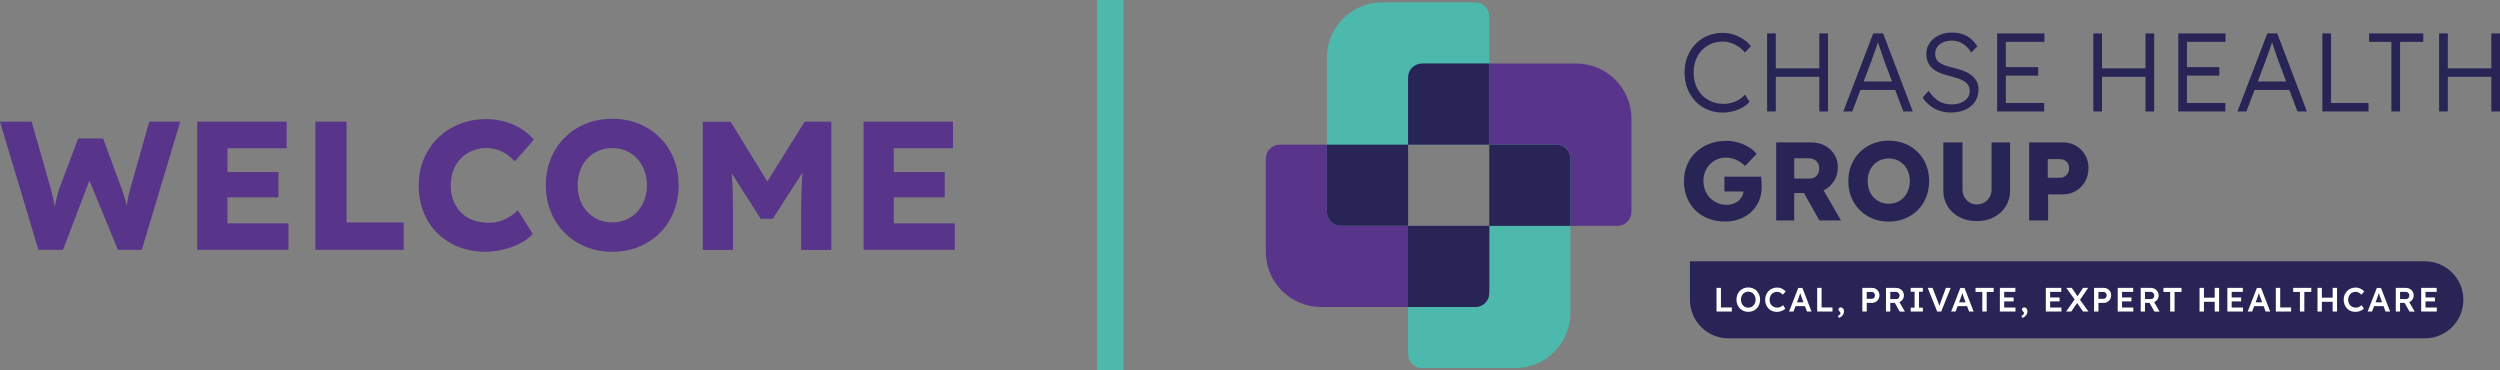
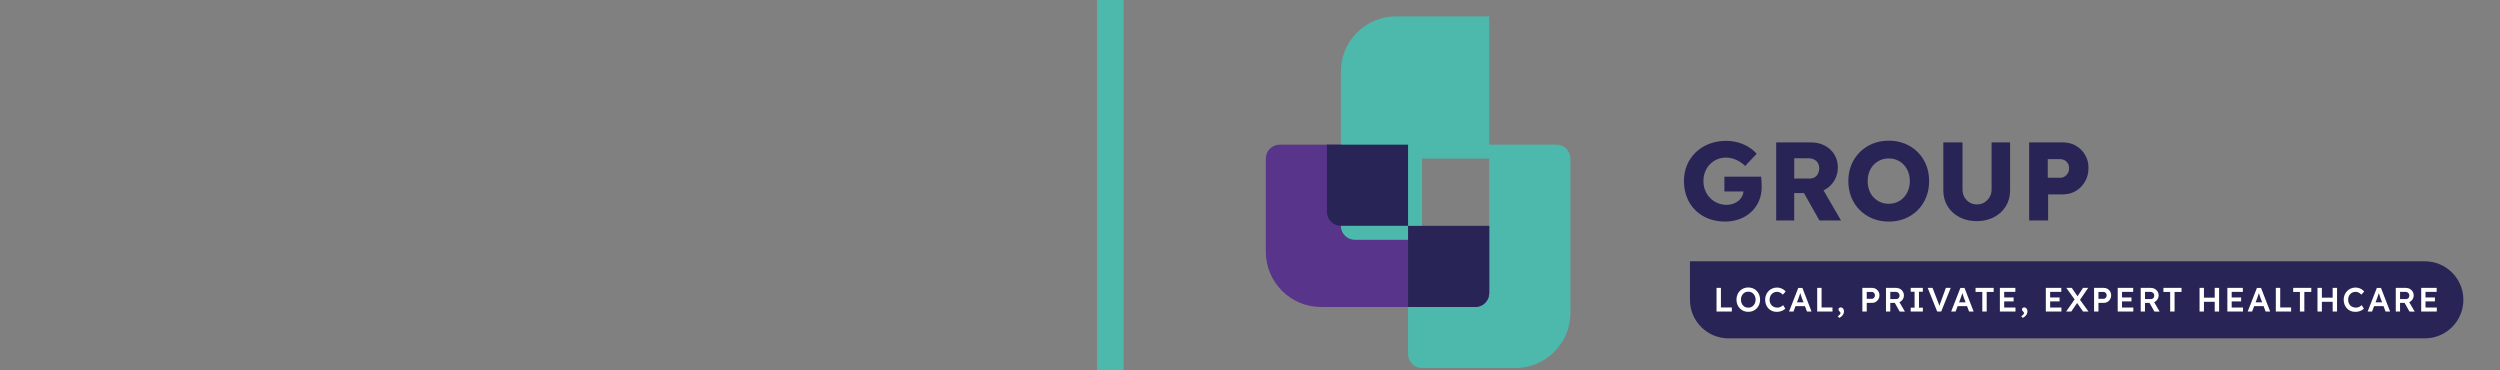
<svg xmlns="http://www.w3.org/2000/svg" id="Layer_1" viewBox="0 0 1322.63 196">
  <rect x="0" y="0" width="1322.63" height="196" fill="#808080" stroke="none" />
  <defs>
    <style>.cls-1{fill:#fff;}.cls-2{fill:#59348b;}.cls-3{fill:#292456;}.cls-4{fill:#4db9ac;}</style>
  </defs>
-   <path class="cls-2" d="M499.81,91.02h-35.17v13.37h35.17v-13.37ZM505.14,132.21v-14.05h-32.27v-39.73h31.3v-14.05h-47.29v67.83h48.26ZM387.79,132.21v-21.12c0-6.27-.15-11.68-.44-16.23-.29-4.55-.79-8.99-1.5-13.32l-1.84,5.23,18.41,28.97h6.4l18.8-29.17-1.84-5.04c-.71,4.59-1.21,9.21-1.5,13.86-.29,4.65-.44,9.88-.44,15.7v21.12h15.99v-67.83h-14.15l-25,40.12,10.56.1-24.71-40.21h-14.73v67.83h15.99ZM316.62,116.22c-2.23-.97-4.18-2.33-5.86-4.07-1.68-1.75-2.96-3.83-3.83-6.25-.87-2.42-1.31-5.05-1.31-7.9s.44-5.46,1.31-7.85c.87-2.39,2.15-4.47,3.83-6.25,1.68-1.78,3.63-3.15,5.86-4.12,2.23-.97,4.67-1.45,7.32-1.45s5.09.49,7.32,1.45c2.23.97,4.17,2.34,5.81,4.12,1.65,1.78,2.92,3.86,3.83,6.25.9,2.39,1.36,5.01,1.36,7.85s-.45,5.46-1.36,7.85c-.91,2.39-2.18,4.47-3.83,6.25-1.65,1.78-3.58,3.15-5.81,4.12s-4.67,1.45-7.32,1.45-5.09-.49-7.32-1.45M337.99,130.56c4.26-1.74,7.98-4.2,11.14-7.36,3.17-3.16,5.6-6.89,7.32-11.19,1.71-4.29,2.57-8.96,2.57-14s-.86-9.79-2.57-14.05c-1.71-4.26-4.15-7.98-7.32-11.14-3.17-3.16-6.88-5.62-11.14-7.36-4.26-1.74-8.95-2.62-14.05-2.62s-9.79.87-14.05,2.62c-4.26,1.74-7.98,4.2-11.14,7.36-3.17,3.17-5.62,6.88-7.36,11.14-1.74,4.26-2.62,8.95-2.62,14.05s.87,9.79,2.62,14.05c1.74,4.26,4.2,7.98,7.36,11.14,3.16,3.17,6.88,5.62,11.14,7.36,4.26,1.74,8.98,2.62,14.15,2.62s9.69-.87,13.95-2.62M266.52,131.96c3.26-.81,6.23-1.92,8.92-3.34,2.68-1.42,4.83-3.04,6.44-4.85l-7.95-12.6c-1.23,1.29-2.63,2.44-4.21,3.44-1.58,1-3.31,1.79-5.18,2.37-1.87.58-3.84.87-5.91.87-3.04,0-5.8-.45-8.29-1.36-2.49-.9-4.6-2.23-6.35-3.97-1.74-1.74-3.1-3.83-4.07-6.25-.97-2.42-1.45-5.12-1.45-8.09s.48-5.78,1.45-8.24c.97-2.45,2.31-4.54,4.02-6.25,1.71-1.71,3.71-3.04,6.01-3.97,2.29-.94,4.73-1.4,7.32-1.4,2.07,0,4,.29,5.81.87,1.81.58,3.47,1.4,4.99,2.47,1.52,1.07,2.96,2.31,4.31,3.73l10.08-11.53c-1.94-2.26-4.25-4.22-6.93-5.86-2.68-1.65-5.57-2.89-8.67-3.73-3.1-.84-6.27-1.26-9.5-1.26-5.17,0-9.93.87-14.29,2.62-4.36,1.74-8.14,4.18-11.34,7.32-3.2,3.13-5.7,6.83-7.51,11.1-1.81,4.26-2.71,8.91-2.71,13.95s.86,9.9,2.57,14.2c1.71,4.3,4.15,8.01,7.32,11.14,3.16,3.13,6.89,5.56,11.19,7.27,4.3,1.71,8.99,2.57,14.1,2.57,3.3,0,6.57-.4,9.84-1.21M213.57,132.21v-14.53h-30.23v-53.3h-16.47v67.83h46.71ZM147.29,91.02h-35.18v13.37h35.18v-13.37ZM152.62,132.21v-14.05h-32.27v-39.73h31.3v-14.05h-47.29v67.83h48.26ZM33.33,132.21l14.83-38.86-1.84-.19,16.08,39.05h12.6l20.35-67.83h-16.38l-10.08,35.56c-.45,1.62-.81,3.05-1.07,4.31-.26,1.26-.45,2.41-.58,3.44-.13,1.03-.24,2.02-.34,2.96-.1.94-.18,1.91-.24,2.91-.06,1-.16,2.08-.29,3.25l1.94-.29c-.19-1.68-.44-3.38-.73-5.09-.29-1.71-.7-3.5-1.21-5.38-.52-1.87-1.16-3.88-1.94-6.01l-9.88-26.84h-13.18l-10.08,26.84c-.58,1.81-1.07,3.54-1.45,5.18-.39,1.65-.73,3.41-1.02,5.28-.29,1.88-.63,4.01-1.02,6.4h2.13c-.13-.84-.26-1.89-.39-3.15-.13-1.26-.31-2.63-.53-4.12-.23-1.49-.52-3.05-.87-4.7-.36-1.65-.76-3.28-1.21-4.89l-10.17-35.66H0l20.35,67.83h12.99Z" />
  <path class="cls-3" d="M894.07,138.23h0v20.39c0,11.26,9.13,20.39,20.39,20.39h368.4c11.26,0,20.39-9.13,20.39-20.39s-9.13-20.39-20.39-20.39h-388.79Z" />
  <path class="cls-1" d="M1288.2,157.38h-6.2v2.07h6.2v-2.07ZM1289.19,164.82v-2.11h-5.97v-8.29h5.9v-2.11h-8.18v12.51h8.26ZM1269.75,154.4h2.77c.42,0,.79.08,1.11.25.32.17.57.39.75.68.18.28.27.62.27,1.02,0,.35-.07.66-.21.95-.14.29-.34.51-.6.67-.26.16-.56.24-.9.24h-3.18v-3.81ZM1277.49,164.84l-3.54-6.11-2.39.45,3.18,5.65,2.75.02ZM1269.75,164.82v-4.59h3.16c.76,0,1.45-.18,2.06-.53.61-.35,1.1-.83,1.47-1.43.36-.6.54-1.26.54-1.97,0-.75-.18-1.43-.54-2.03-.36-.6-.85-1.08-1.47-1.43-.62-.35-1.3-.53-2.05-.53h-5.43v12.51h2.27ZM1262.19,161.96l-.86-2.02h-5.7l-.8,2.02h7.36ZM1254.94,164.82l2.68-7.06c.08-.24.18-.51.28-.8s.21-.61.31-.93c.11-.32.21-.63.3-.93.09-.3.18-.56.25-.8l-.45.02c.05.14.12.37.21.69.09.32.2.65.32,1.02.12.36.23.7.33,1.01.1.31.18.54.24.68l2.68,7.11h2.41l-4.84-12.51h-2.18l-4.88,12.51h2.32ZM1247.86,164.77c.59-.15,1.12-.35,1.6-.62.48-.26.86-.55,1.14-.88l-1.14-1.84c-.26.26-.55.49-.87.69-.32.2-.66.35-1.03.46-.37.11-.75.16-1.14.16-.61,0-1.17-.1-1.67-.3-.51-.2-.94-.48-1.31-.85-.36-.37-.64-.81-.84-1.32-.2-.51-.3-1.08-.3-1.72s.1-1.18.3-1.69c.2-.51.48-.94.83-1.31.35-.37.77-.65,1.25-.86.48-.2,1-.3,1.55-.3.37,0,.73.06,1.08.17.35.11.69.28,1.02.5.33.22.65.49.96.81l1.48-1.63c-.32-.42-.72-.78-1.2-1.1-.48-.31-1-.56-1.57-.74-.57-.18-1.16-.27-1.77-.27-.89,0-1.72.16-2.48.48-.76.32-1.43.77-2,1.36-.57.58-1.02,1.26-1.34,2.04-.32.77-.48,1.61-.48,2.52s.15,1.81.46,2.6c.3.79.73,1.48,1.28,2.06s1.2,1.02,1.95,1.33c.75.31,1.58.47,2.48.47.58,0,1.17-.08,1.76-.22M1235.22,157.49h-8.18v2.18h8.18v-2.18ZM1228.39,152.31h-2.32v12.51h2.32v-12.51ZM1236.42,152.31h-2.32v12.51h2.32v-12.51ZM1219.11,164.82v-10.36h3.68v-2.15h-9.58v2.15h3.57v10.36h2.32ZM1212.12,164.82v-2.15h-5.77v-10.37h-2.32v12.51h8.09ZM1198.74,161.96l-.86-2.02h-5.7l-.8,2.02h7.36ZM1191.49,164.82l2.68-7.06c.08-.24.18-.51.28-.8.1-.3.21-.61.31-.93.11-.32.21-.63.3-.93.09-.3.18-.56.25-.8l-.45.02c.05.14.12.37.21.69.09.32.2.65.32,1.02.12.36.23.7.33,1.01.1.31.18.54.24.68l2.68,7.11h2.41l-4.84-12.51h-2.18l-4.88,12.51h2.32ZM1185.67,157.38h-6.2v2.07h6.2v-2.07ZM1186.65,164.82v-2.11h-5.97v-8.29h5.9v-2.11h-8.19v12.51h8.26ZM1172.82,157.49h-8.18v2.18h8.18v-2.18ZM1166,152.31h-2.32v12.51h2.32v-12.51ZM1174.02,152.31h-2.32v12.51h2.32v-12.51ZM1150.46,164.82v-10.36h3.68v-2.15h-9.58v2.15h3.57v10.36h2.32ZM1134.81,154.4h2.77c.42,0,.79.08,1.11.25.32.17.57.39.75.68.18.28.27.62.27,1.02,0,.35-.07.66-.21.95-.14.29-.34.51-.6.67-.26.16-.56.24-.9.24h-3.18v-3.81ZM1142.55,164.84l-3.54-6.11-2.4.45,3.18,5.65,2.75.02ZM1134.81,164.82v-4.59h3.16c.76,0,1.45-.18,2.06-.53.61-.35,1.1-.83,1.47-1.43.36-.6.55-1.26.55-1.97,0-.75-.18-1.43-.55-2.03-.36-.6-.85-1.08-1.47-1.43-.62-.35-1.3-.53-2.05-.53h-5.43v12.51h2.27ZM1127.65,157.38h-6.2v2.07h6.2v-2.07ZM1128.63,164.82v-2.11h-5.97v-8.29h5.9v-2.11h-8.18v12.51h8.26ZM1110.19,154.45h2.72c.3,0,.57.08.81.24s.44.38.59.64c.15.27.22.58.22.92s-.08.66-.22.93c-.15.27-.35.49-.59.66-.24.17-.52.25-.81.25h-2.72v-3.65ZM1110.19,164.82v-4.58h2.88c.71,0,1.36-.18,1.94-.54.58-.36,1.04-.84,1.39-1.44.34-.6.52-1.28.52-2.03s-.17-1.41-.52-2c-.35-.59-.81-1.07-1.39-1.41-.58-.35-1.22-.52-1.94-.52h-5.2v12.51h2.32ZM1104.75,152.31h-2.72l-3.5,5.34,1.63,1.36,4.59-6.7ZM1095.81,164.82l3.7-5.4-1.64-1.41-4.77,6.81h2.72ZM1104.93,164.82l-5.06-6.97-3.79-5.54h-2.89l4.97,6.9,3.88,5.61h2.9ZM1089.62,157.38h-6.2v2.07h6.2v-2.07ZM1090.6,164.82v-2.11h-5.97v-8.29h5.9v-2.11h-8.18v12.51h8.26ZM1071.09,167.6c.3-.23.57-.5.8-.8.23-.3.41-.62.54-.97.12-.35.19-.71.19-1.08,0-.42-.07-.78-.21-1.1-.14-.31-.34-.56-.6-.74-.26-.18-.55-.27-.87-.27-.36,0-.65.1-.88.29-.23.19-.34.44-.34.75,0,.2.04.39.12.55.08.17.25.36.5.59.2.19.33.34.39.46.05.11.08.23.08.35,0,.23-.13.5-.4.81s-.62.59-1.06.83l.73.88c.37-.13.71-.31,1.01-.55M1065.31,157.38h-6.2v2.07h6.2v-2.07ZM1066.29,164.82v-2.11h-5.97v-8.29h5.9v-2.11h-8.18v12.51h8.26ZM1051.07,164.82v-10.36h3.68v-2.15h-9.58v2.15h3.57v10.36h2.32ZM1041.86,161.96l-.86-2.02h-5.7l-.8,2.02h7.36ZM1034.6,164.82l2.68-7.06c.08-.24.17-.51.28-.8.1-.3.2-.61.31-.93.11-.32.21-.63.3-.93.1-.3.18-.56.25-.8l-.45.02c.05.14.12.37.21.69s.2.65.32,1.02c.12.36.23.7.33,1.01.1.31.18.54.24.68l2.68,7.11h2.41l-4.84-12.51h-2.18l-4.88,12.51h2.32ZM1026.99,164.82l5.04-12.51h-2.56l-2.61,7.17c-.18.46-.33.88-.45,1.23-.13.36-.24.69-.33,1.01-.1.32-.18.64-.27.96h.5c-.08-.25-.16-.49-.22-.71-.07-.23-.14-.46-.22-.7-.08-.24-.18-.5-.29-.8-.11-.29-.23-.62-.38-.99l-2.79-7.17h-2.54l5,12.51h2.11ZM1017.29,164.82v-2.06h-2.05v-8.4h2.05v-2.06h-6.43v2.06h2.05v8.4h-2.05v2.06h6.43ZM1000.05,154.4h2.77c.42,0,.79.08,1.11.25.32.17.57.39.75.68.18.28.27.62.27,1.02,0,.35-.07.66-.21.95-.14.29-.34.51-.6.67-.26.16-.56.24-.9.24h-3.18v-3.81ZM1007.79,164.84l-3.54-6.11-2.4.45,3.18,5.65,2.75.02ZM1000.05,164.82v-4.59h3.16c.76,0,1.45-.18,2.06-.53.61-.35,1.1-.83,1.46-1.43.36-.6.55-1.26.55-1.97,0-.75-.18-1.43-.55-2.03-.36-.6-.85-1.08-1.47-1.43-.62-.35-1.3-.53-2.05-.53h-5.43v12.51h2.27ZM987.6,154.45h2.72c.3,0,.57.08.81.24.24.16.44.38.59.64.15.27.22.58.22.92s-.07.66-.22.93c-.15.27-.35.49-.59.66-.24.17-.51.25-.81.25h-2.72v-3.65ZM987.6,164.82v-4.58h2.88c.72,0,1.36-.18,1.94-.54.58-.36,1.04-.84,1.39-1.44.34-.6.52-1.28.52-2.03s-.17-1.41-.52-2c-.35-.59-.81-1.07-1.39-1.41-.58-.35-1.22-.52-1.94-.52h-5.2v12.51h2.32ZM974.02,167.6c.3-.23.57-.5.8-.8.23-.3.41-.62.54-.97.12-.35.19-.71.19-1.08,0-.42-.07-.78-.21-1.1-.14-.31-.34-.56-.6-.74-.26-.18-.54-.27-.87-.27-.36,0-.65.1-.88.29-.23.19-.34.44-.34.75,0,.2.04.39.12.55.08.17.25.36.5.59.2.19.33.34.38.46.05.11.08.23.08.35,0,.23-.13.5-.4.81-.27.32-.62.59-1.06.83l.73.88c.37-.13.71-.31,1.01-.55M969.48,164.82v-2.15h-5.77v-10.37h-2.32v12.51h8.1ZM956.1,161.96l-.86-2.02h-5.7l-.8,2.02h7.36ZM948.84,164.82l2.68-7.06c.08-.24.18-.51.28-.8.1-.3.21-.61.31-.93.11-.32.21-.63.3-.93.1-.3.18-.56.25-.8l-.45.02c.05.14.12.37.21.69.1.32.2.65.32,1.02.12.36.23.7.33,1.01.1.31.18.54.24.68l2.68,7.11h2.41l-4.84-12.51h-2.18l-4.88,12.51h2.32ZM941.76,164.77c.59-.15,1.12-.35,1.6-.62.48-.26.86-.55,1.14-.88l-1.14-1.84c-.26.26-.55.49-.87.69-.32.2-.66.35-1.03.46-.37.11-.75.16-1.14.16-.61,0-1.17-.1-1.67-.3-.51-.2-.94-.48-1.3-.85-.36-.37-.64-.81-.84-1.32-.2-.51-.29-1.08-.29-1.72s.1-1.18.3-1.69c.2-.51.48-.94.83-1.31s.77-.65,1.25-.86c.48-.2,1-.3,1.55-.3.37,0,.73.06,1.08.17s.69.28,1.02.5c.33.22.65.49.96.81l1.48-1.63c-.32-.42-.72-.78-1.2-1.1-.48-.31-1-.56-1.57-.74-.57-.18-1.16-.27-1.77-.27-.89,0-1.72.16-2.48.48-.76.32-1.43.77-2,1.36-.57.58-1.02,1.26-1.34,2.04-.32.77-.48,1.61-.48,2.52s.15,1.81.45,2.6c.3.79.73,1.48,1.28,2.06.55.58,1.2,1.02,1.95,1.33.75.31,1.58.47,2.48.47.58,0,1.17-.08,1.76-.22M923.37,162.47c-.48-.21-.89-.5-1.23-.89-.34-.38-.61-.83-.8-1.35-.19-.52-.29-1.08-.29-1.69s.09-1.19.29-1.7c.19-.51.46-.96.8-1.34.35-.38.76-.68,1.23-.88.48-.21.99-.31,1.55-.31s1.09.1,1.56.31c.47.21.88.51,1.22.89.34.39.62.84.81,1.35.2.51.29,1.07.29,1.68s-.1,1.17-.29,1.68c-.2.51-.47.96-.81,1.35-.35.39-.75.69-1.22.89-.47.21-.99.31-1.56.31s-1.08-.1-1.55-.31M927.43,164.51c.76-.32,1.42-.77,1.98-1.36.56-.58.99-1.27,1.3-2.06s.47-1.64.47-2.56-.16-1.78-.47-2.56c-.31-.78-.74-1.46-1.3-2.05-.56-.58-1.22-1.04-1.98-1.36-.76-.32-1.6-.48-2.5-.48s-1.72.16-2.48.48c-.76.32-1.43.77-1.99,1.35-.57.58-1,1.26-1.31,2.05s-.47,1.64-.47,2.57.16,1.79.47,2.57c.31.79.75,1.47,1.31,2.05s1.23,1.03,1.99,1.35c.76.32,1.59.48,2.48.48s1.74-.16,2.5-.48M916.23,164.82v-2.15h-5.77v-10.37h-2.32v12.51h8.1Z" />
-   <path class="cls-2" d="M863.14,112.09v-49.25c0-16.15-13.09-29.24-29.24-29.24h-81.57c-4.08,0-7.39,3.31-7.39,7.39v35.54h42.95v42.95h67.86c4.08,0,7.39-3.31,7.39-7.39" />
  <path class="cls-4" d="M830.82,165.49v-81.57c0-4.08-3.31-7.39-7.39-7.39h-35.54v42.95h-42.95v67.86c0,4.08,3.31,7.39,7.39,7.39h49.25c16.15,0,29.24-13.09,29.24-29.24" />
  <path class="cls-2" d="M744.94,119.48v-42.95h-67.87c-4.08,0-7.39,3.31-7.39,7.39v49.25c0,16.15,13.09,29.24,29.24,29.24h81.57c4.08,0,7.39-3.31,7.39-7.39v-35.54h-42.94Z" />
-   <path class="cls-4" d="M787.88,76.53V8.66c0-4.08-3.31-7.39-7.39-7.39h-49.25c-16.15,0-29.24,13.09-29.24,29.24v81.57c0,4.08,3.31,7.39,7.39,7.39h35.55v-42.94h42.94Z" />
+   <path class="cls-4" d="M787.88,76.53V8.66h-49.25c-16.15,0-29.24,13.09-29.24,29.24v81.57c0,4.08,3.31,7.39,7.39,7.39h35.55v-42.94h42.94Z" />
  <path class="cls-3" d="M787.88,155.02v-35.54h-42.94v42.93h35.55c4.08,0,7.39-3.31,7.39-7.39" />
-   <path class="cls-3" d="M744.94,76.52h42.94v-42.93h-35.55c-4.08,0-7.39,3.31-7.39,7.39v35.54Z" />
  <path class="cls-3" d="M702,76.52v35.55c0,4.08,3.31,7.39,7.39,7.39h35.55v-42.94h-42.94Z" />
-   <path class="cls-3" d="M830.82,119.48v-35.56c0-4.08-3.31-7.39-7.39-7.39h-35.54v42.95h42.93Z" />
  <path class="cls-3" d="M1083.38,84.19h6.55c.87,0,1.65.2,2.36.59.71.39,1.28.94,1.71,1.65.43.71.65,1.57.65,2.6s-.22,1.85-.65,2.6c-.43.75-1,1.34-1.71,1.77-.71.43-1.49.65-2.36.65h-6.55v-9.85ZM1083.56,116.64v-13.81h7.79c2.6,0,4.91-.61,6.93-1.83,2.03-1.22,3.64-2.88,4.84-4.99,1.2-2.1,1.8-4.49,1.8-7.17s-.6-4.86-1.8-6.9c-1.2-2.04-2.81-3.66-4.84-4.84-2.03-1.18-4.34-1.77-6.93-1.77h-17.82v41.3h10.03ZM1054.89,114.9c2.68-1.4,4.77-3.31,6.28-5.75,1.51-2.44,2.27-5.23,2.27-8.38v-25.43h-9.79v24.9c0,1.5-.35,2.84-1.06,4.04-.71,1.2-1.64,2.14-2.8,2.83-1.16.69-2.49,1.03-3.98,1.03-1.42,0-2.7-.34-3.83-1.03-1.14-.69-2.05-1.63-2.71-2.83-.67-1.2-1-2.55-1-4.04v-24.9h-10.15v25.43c0,3.15.76,5.94,2.27,8.38,1.51,2.44,3.61,4.36,6.28,5.75,2.68,1.4,5.72,2.09,9.15,2.09s6.41-.7,9.08-2.09M994.8,106.91c-1.36-.59-2.55-1.42-3.57-2.48-1.02-1.06-1.8-2.33-2.33-3.81-.53-1.47-.8-3.08-.8-4.81s.26-3.32.8-4.78c.53-1.46,1.31-2.72,2.33-3.81,1.02-1.08,2.21-1.92,3.57-2.51,1.36-.59,2.84-.89,4.45-.89s3.1.3,4.45.89c1.36.59,2.54,1.43,3.54,2.51,1,1.08,1.78,2.35,2.33,3.81.55,1.45.83,3.05.83,4.78s-.28,3.32-.83,4.78c-.55,1.46-1.33,2.72-2.33,3.81-1,1.08-2.18,1.92-3.54,2.51-1.36.59-2.84.89-4.45.89s-3.1-.29-4.45-.89M1007.81,115.64c2.6-1.06,4.86-2.56,6.78-4.48,1.93-1.93,3.41-4.2,4.45-6.81,1.04-2.62,1.56-5.46,1.56-8.53s-.52-5.96-1.56-8.55-2.53-4.86-4.45-6.78c-1.93-1.93-4.19-3.42-6.78-4.48-2.6-1.06-5.45-1.59-8.55-1.59s-5.96.53-8.55,1.59c-2.6,1.06-4.86,2.56-6.78,4.48-1.93,1.93-3.42,4.19-4.48,6.78s-1.59,5.45-1.59,8.55.53,5.96,1.59,8.56,2.56,4.86,4.48,6.78c1.93,1.93,4.19,3.42,6.78,4.48,2.6,1.06,5.47,1.59,8.61,1.59s5.9-.53,8.49-1.59M949.23,83.72h7.26c1.26,0,2.33.22,3.21.65.89.43,1.56,1.05,2.04,1.86.47.81.71,1.74.71,2.8s-.21,2.01-.62,2.83c-.41.82-1,1.47-1.77,1.92-.77.45-1.66.68-2.68.68h-8.14v-10.74ZM974,116.64l-11.68-20.12-10.26,1.47,10.5,18.64h11.45ZM949.23,116.64v-14.51h9.03c2.67,0,5.07-.59,7.2-1.77s3.79-2.8,5.02-4.87c1.22-2.07,1.83-4.4,1.83-6.99s-.61-4.77-1.83-6.75c-1.22-1.99-2.9-3.55-5.04-4.69-2.15-1.14-4.53-1.71-7.17-1.71h-18.58v41.3h9.56ZM920.38,115.88c2.36-.9,4.4-2.16,6.14-3.78,1.73-1.61,3.08-3.53,4.04-5.75.96-2.22,1.45-4.67,1.45-7.35,0-.35-.01-.88-.03-1.59-.02-.71-.05-1.43-.09-2.18-.04-.75-.1-1.34-.18-1.77h-19.41v7.85h11.39l-1.3-2.01v1.53c0,1.06-.24,2.06-.71,2.98-.47.93-1.1,1.72-1.89,2.39-.79.67-1.72,1.2-2.8,1.59-1.08.39-2.23.59-3.45.59-1.73,0-3.35-.32-4.87-.97-1.51-.65-2.82-1.53-3.92-2.65-1.1-1.12-1.97-2.45-2.6-3.98-.63-1.53-.94-3.19-.94-4.96s.29-3.41.89-4.93c.59-1.51,1.42-2.83,2.51-3.95,1.08-1.12,2.34-1.99,3.78-2.62,1.44-.63,3.02-.94,4.75-.94,1.34,0,2.6.19,3.78.56s2.29.88,3.33,1.5c1.04.63,2.05,1.42,3.04,2.36l6.08-6.43c-1.14-1.34-2.54-2.52-4.19-3.54-1.65-1.02-3.49-1.83-5.52-2.42-2.03-.59-4.18-.89-6.46-.89-3.22,0-6.2.53-8.94,1.59-2.73,1.06-5.1,2.56-7.11,4.48-2.01,1.93-3.55,4.18-4.63,6.75-1.08,2.58-1.62,5.4-1.62,8.47s.51,5.91,1.53,8.53c1.02,2.62,2.5,4.89,4.42,6.81,1.93,1.93,4.23,3.42,6.9,4.48,2.67,1.06,5.66,1.59,8.97,1.59,2.75,0,5.31-.45,7.67-1.36" />
-   <path class="cls-3" d="M1319.97,36.15h-27.31v4.48h27.31v-4.48ZM1295.02,17.68h-4.6v41.3h4.6V17.68ZM1322.63,17.68h-4.6v41.3h4.6V17.68ZM1269.77,58.98V22.16h12.27v-4.48h-28.67v4.48h11.8v36.81h4.6ZM1253.07,58.98v-4.48h-19.82V17.68h-4.6v41.3h24.42ZM1213.6,47.59l-1.89-4.48h-19.53l-1.71,4.48h23.13ZM1188.47,58.98l10.03-26.49c.35-.98.71-1.97,1.06-2.95.35-.98.71-1.98,1.06-2.98.35-1,.7-2.01,1.03-3.01.33-1,.66-2,.97-2.98h-1.18c.27.79.58,1.69.91,2.71.33,1.02.69,2.07,1.06,3.16.37,1.08.73,2.12,1.06,3.13.33,1,.64,1.88.91,2.62l10.09,26.78h5.01l-15.69-41.3h-5.25l-15.81,41.3h4.72ZM1174.13,35.5h-19.59v4.48h19.59v-4.48ZM1177.32,58.98v-4.48h-20.3V22.16h20.41v-4.48h-25.01v41.3h24.9ZM1137.03,36.15h-27.32v4.48h27.32v-4.48ZM1112.07,17.68h-4.6v41.3h4.6V17.68ZM1139.68,17.68h-4.6v41.3h4.6V17.68ZM1078.31,35.5h-19.59v4.48h19.59v-4.48ZM1081.49,58.98v-4.48h-20.29V22.16h20.41v-4.48h-25.02v41.3h24.9ZM1039.81,58.03c2.18-1.02,3.88-2.45,5.1-4.28,1.22-1.83,1.83-3.96,1.83-6.4,0-1.57-.31-2.97-.92-4.19-.61-1.22-1.49-2.29-2.65-3.21-1.16-.92-2.56-1.72-4.19-2.39-1.63-.67-3.47-1.24-5.52-1.71-1.73-.39-3.22-.82-4.45-1.27-1.24-.45-2.24-.96-3.01-1.53-.77-.57-1.33-1.24-1.68-2.01-.35-.77-.53-1.64-.53-2.63,0-1.34.37-2.53,1.12-3.57.75-1.04,1.78-1.86,3.1-2.45,1.32-.59,2.84-.89,4.57-.89,1.49,0,2.86.25,4.1.74,1.24.49,2.38,1.21,3.42,2.15,1.04.94,1.98,2.06,2.8,3.36l3.24-3.19c-.94-1.53-2.07-2.85-3.36-3.95s-2.78-1.94-4.45-2.51c-1.67-.57-3.57-.86-5.69-.86-1.89,0-3.66.28-5.31.83-1.65.55-3.09,1.33-4.31,2.33s-2.17,2.19-2.86,3.57c-.69,1.38-1.03,2.87-1.03,4.48,0,1.69.26,3.16.8,4.4.53,1.24,1.32,2.33,2.36,3.27,1.04.94,2.32,1.74,3.84,2.39,1.51.65,3.27,1.21,5.28,1.68,1.38.35,2.62.71,3.75,1.06,1.12.35,2.11.75,2.98,1.18s1.59.92,2.18,1.47c.59.55,1.03,1.18,1.33,1.89.3.71.44,1.51.44,2.42,0,1.38-.41,2.6-1.24,3.66-.83,1.06-1.97,1.89-3.42,2.48-1.45.59-3.07.88-4.84.88-2.44,0-4.63-.53-6.58-1.59-1.95-1.06-3.84-2.91-5.69-5.55l-3.18,3.54c1.18,1.73,2.54,3.19,4.07,4.37,1.53,1.18,3.22,2.07,5.07,2.65,1.85.59,3.82.88,5.9.88,2.91,0,5.46-.51,7.64-1.53M1005.09,47.59l-1.89-4.48h-19.53l-1.71,4.48h23.13ZM979.96,58.98l10.03-26.49c.35-.98.71-1.97,1.06-2.95.35-.98.71-1.98,1.06-2.98.35-1,.7-2.01,1.03-3.01.33-1,.66-2,.97-2.98h-1.18c.28.79.58,1.69.91,2.71s.69,2.07,1.06,3.16c.37,1.08.73,2.12,1.06,3.13.33,1,.64,1.88.91,2.62l10.09,26.78h5.01l-15.69-41.3h-5.25l-15.81,41.3h4.72ZM964.45,36.15h-27.32v4.48h27.32v-4.48ZM939.49,17.68h-4.6v41.3h4.6V17.68ZM967.1,17.68h-4.6v41.3h4.6V17.68ZM916.95,58.83c1.81-.49,3.47-1.16,4.98-2.01,1.51-.85,2.72-1.82,3.63-2.92l-2.36-3.84c-.83.94-1.83,1.79-3.01,2.54s-2.48,1.33-3.89,1.74c-1.42.41-2.83.62-4.25.62-2.4,0-4.57-.4-6.52-1.21-1.95-.8-3.64-1.95-5.07-3.42-1.44-1.48-2.54-3.24-3.3-5.28-.77-2.04-1.15-4.29-1.15-6.73s.38-4.54,1.15-6.55c.77-2.01,1.84-3.74,3.21-5.19,1.38-1.46,3.02-2.59,4.93-3.39,1.91-.8,3.96-1.21,6.16-1.21,1.42,0,2.83.24,4.25.71s2.76,1.14,4.04,2.01c1.28.86,2.41,1.89,3.39,3.07l3.18-3.3c-1.02-1.38-2.33-2.6-3.92-3.66-1.59-1.06-3.33-1.9-5.22-2.51s-3.8-.92-5.72-.92c-2.91,0-5.59.51-8.02,1.53-2.44,1.02-4.58,2.49-6.43,4.4-1.85,1.91-3.27,4.13-4.28,6.67s-1.5,5.32-1.5,8.35.5,5.9,1.5,8.5c1,2.6,2.41,4.85,4.22,6.75,1.81,1.91,3.95,3.38,6.43,4.43,2.48,1.04,5.19,1.56,8.14,1.56,1.81,0,3.62-.25,5.43-.74" />
  <polygon class="cls-4" points="587.41 0 580.41 0 580.41 7 580.41 189 580.41 196 587.41 196 594.41 196 594.41 189 594.41 7 594.41 0 587.41 0" />
</svg>